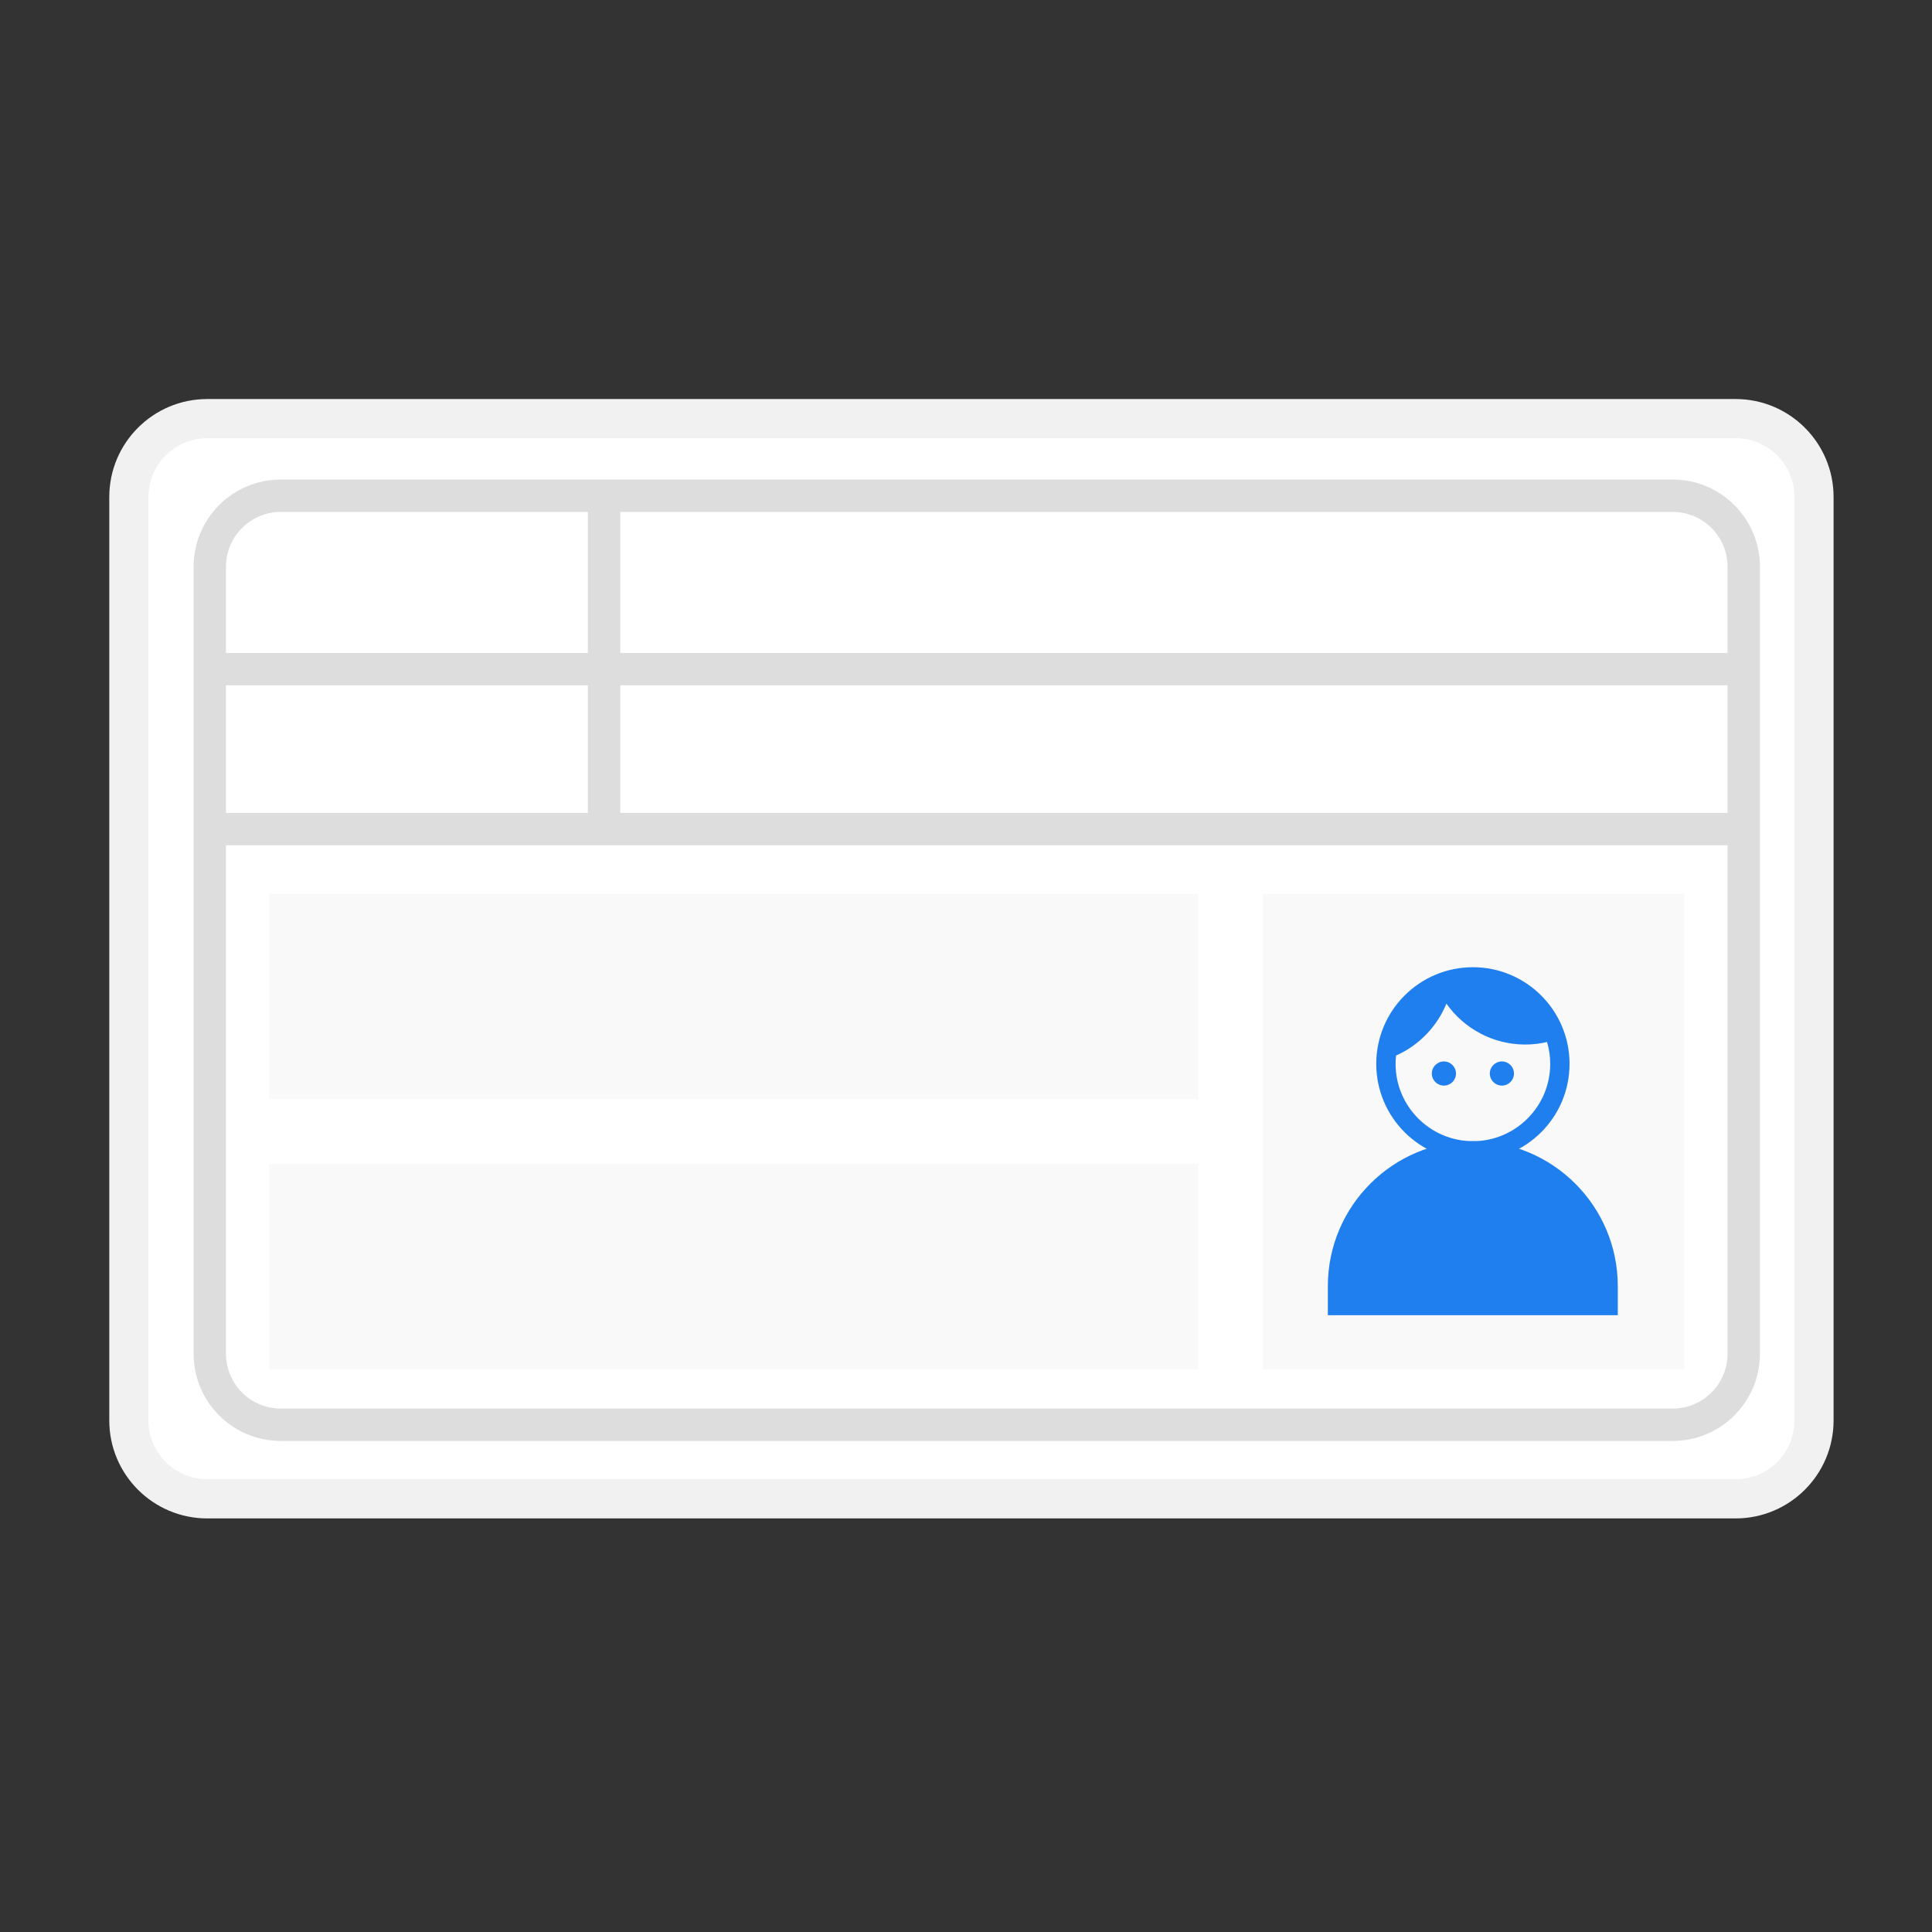
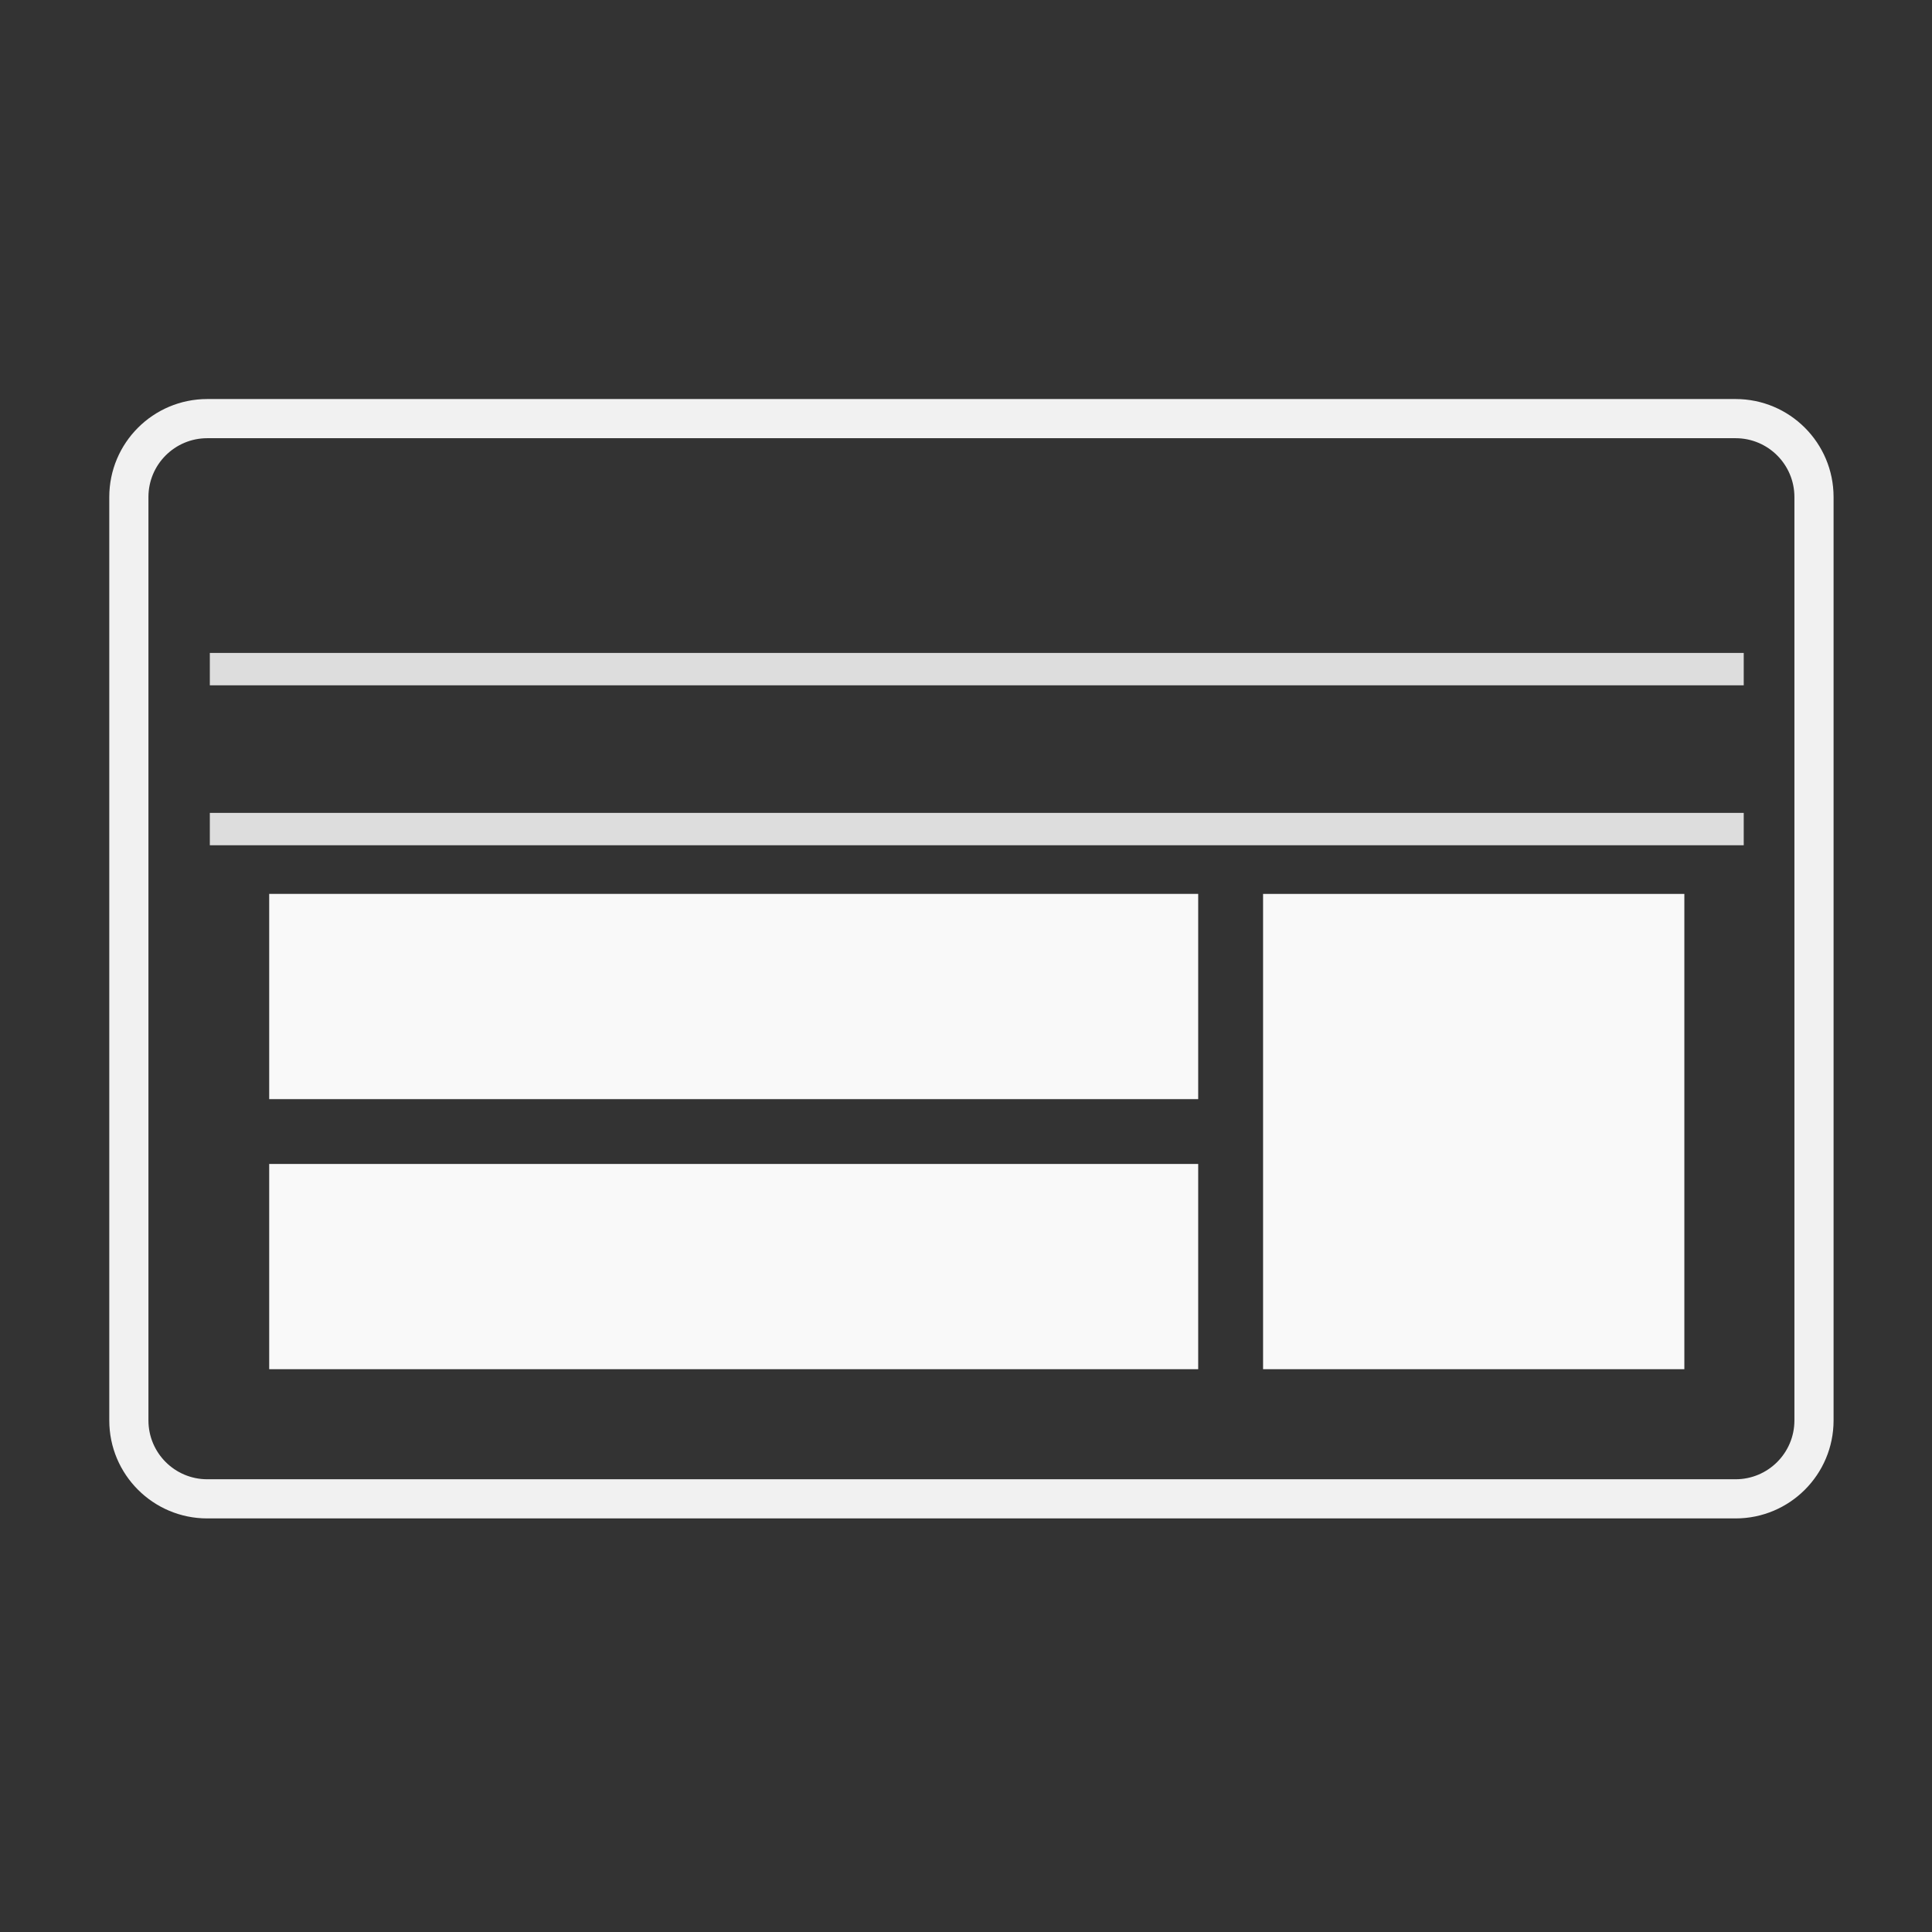
<svg xmlns="http://www.w3.org/2000/svg" width="148" height="148" viewBox="0 0 148 148" fill="none">
  <rect x="0" y="0" width="148" height="148" fill="#333333" stroke="none" />
-   <path d="M9.871 38.074C9.871 34.757 12.56 32.068 15.877 32.068H132.954C136.271 32.068 138.96 34.757 138.96 38.074V108.812C138.96 112.129 136.271 114.818 132.954 114.818H15.877C12.56 114.818 9.871 112.129 9.871 108.812V38.074Z" fill="white" />
  <path fill-rule="evenodd" clip-rule="evenodd" d="M8.371 38.074C8.371 33.929 11.732 30.568 15.877 30.568H132.954C137.099 30.568 140.46 33.929 140.46 38.074V108.812C140.46 112.957 137.099 116.318 132.954 116.318H15.877C11.732 116.318 8.371 112.957 8.371 108.812V38.074ZM15.877 33.568C13.389 33.568 11.371 35.586 11.371 38.074V108.812C11.371 111.3 13.389 113.318 15.877 113.318H132.954C135.443 113.318 137.46 111.3 137.46 108.812V38.074C137.46 35.586 135.443 33.568 132.954 33.568H15.877Z" fill="#F1F1F1" />
-   <path fill-rule="evenodd" clip-rule="evenodd" d="M128.138 39.216H21.511C19.192 39.216 17.311 41.096 17.311 43.416V103.703C17.311 106.022 19.192 107.903 21.511 107.903H128.138C130.457 107.903 132.338 106.022 132.338 103.703V43.416C132.338 41.096 130.457 39.216 128.138 39.216ZM21.511 36.736C17.822 36.736 14.831 39.727 14.831 43.416V103.703C14.831 107.392 17.822 110.383 21.511 110.383H128.138C131.827 110.383 134.818 107.392 134.818 103.703V43.416C134.818 39.727 131.827 36.736 128.138 36.736H21.511Z" fill="#DDDDDD" />
  <path fill-rule="evenodd" clip-rule="evenodd" d="M133.578 52.498H16.074V50.018H133.578V52.498Z" fill="#DDDDDD" />
  <path fill-rule="evenodd" clip-rule="evenodd" d="M133.578 64.751H16.074V62.271H133.578V64.751Z" fill="#DDDDDD" />
-   <path fill-rule="evenodd" clip-rule="evenodd" d="M47.514 37.03V64.338H45.034V37.03H47.514Z" fill="#DDDDDD" />
  <path d="M96.757 68.478H129.029V104.887H96.757V68.478Z" fill="#F9F9F9" />
  <path d="M20.622 68.476H91.787V84.199H20.622V68.476Z" fill="#F9F9F9" />
  <path d="M20.622 89.165H91.787V104.887H20.622V89.165Z" fill="#F9F9F9" />
-   <path d="M110.609 81.311C110.099 81.311 109.684 81.726 109.684 82.237C109.684 82.748 110.099 83.162 110.609 83.162C111.12 83.162 111.535 82.748 111.535 82.237C111.535 81.726 111.12 81.311 110.609 81.311ZM115.052 81.311C114.541 81.311 114.126 81.726 114.126 82.237C114.126 82.748 114.541 83.162 115.052 83.162C115.563 83.162 115.977 82.748 115.977 82.237C115.977 81.726 115.563 81.311 115.052 81.311ZM112.831 74.093C108.744 74.093 105.427 77.41 105.427 81.496C105.427 85.584 108.744 88.9 112.831 88.9C116.918 88.9 120.235 85.584 120.235 81.496C120.235 77.41 116.918 74.093 112.831 74.093ZM112.831 87.42C109.566 87.42 106.908 84.762 106.908 81.496C106.908 81.282 106.922 81.067 106.945 80.86C108.692 80.082 110.076 78.653 110.802 76.884C112.142 78.779 114.348 80.016 116.844 80.016C117.421 80.016 117.976 79.949 118.509 79.823C118.665 80.349 118.754 80.912 118.754 81.496C118.754 84.762 116.096 87.42 112.831 87.42Z" fill="#207FEF" />
-   <path d="M101.719 98.528C101.719 92.394 106.691 87.422 112.825 87.422C118.958 87.422 123.93 92.394 123.93 98.528V100.749H101.719V98.528Z" fill="#207FEF" />
</svg>